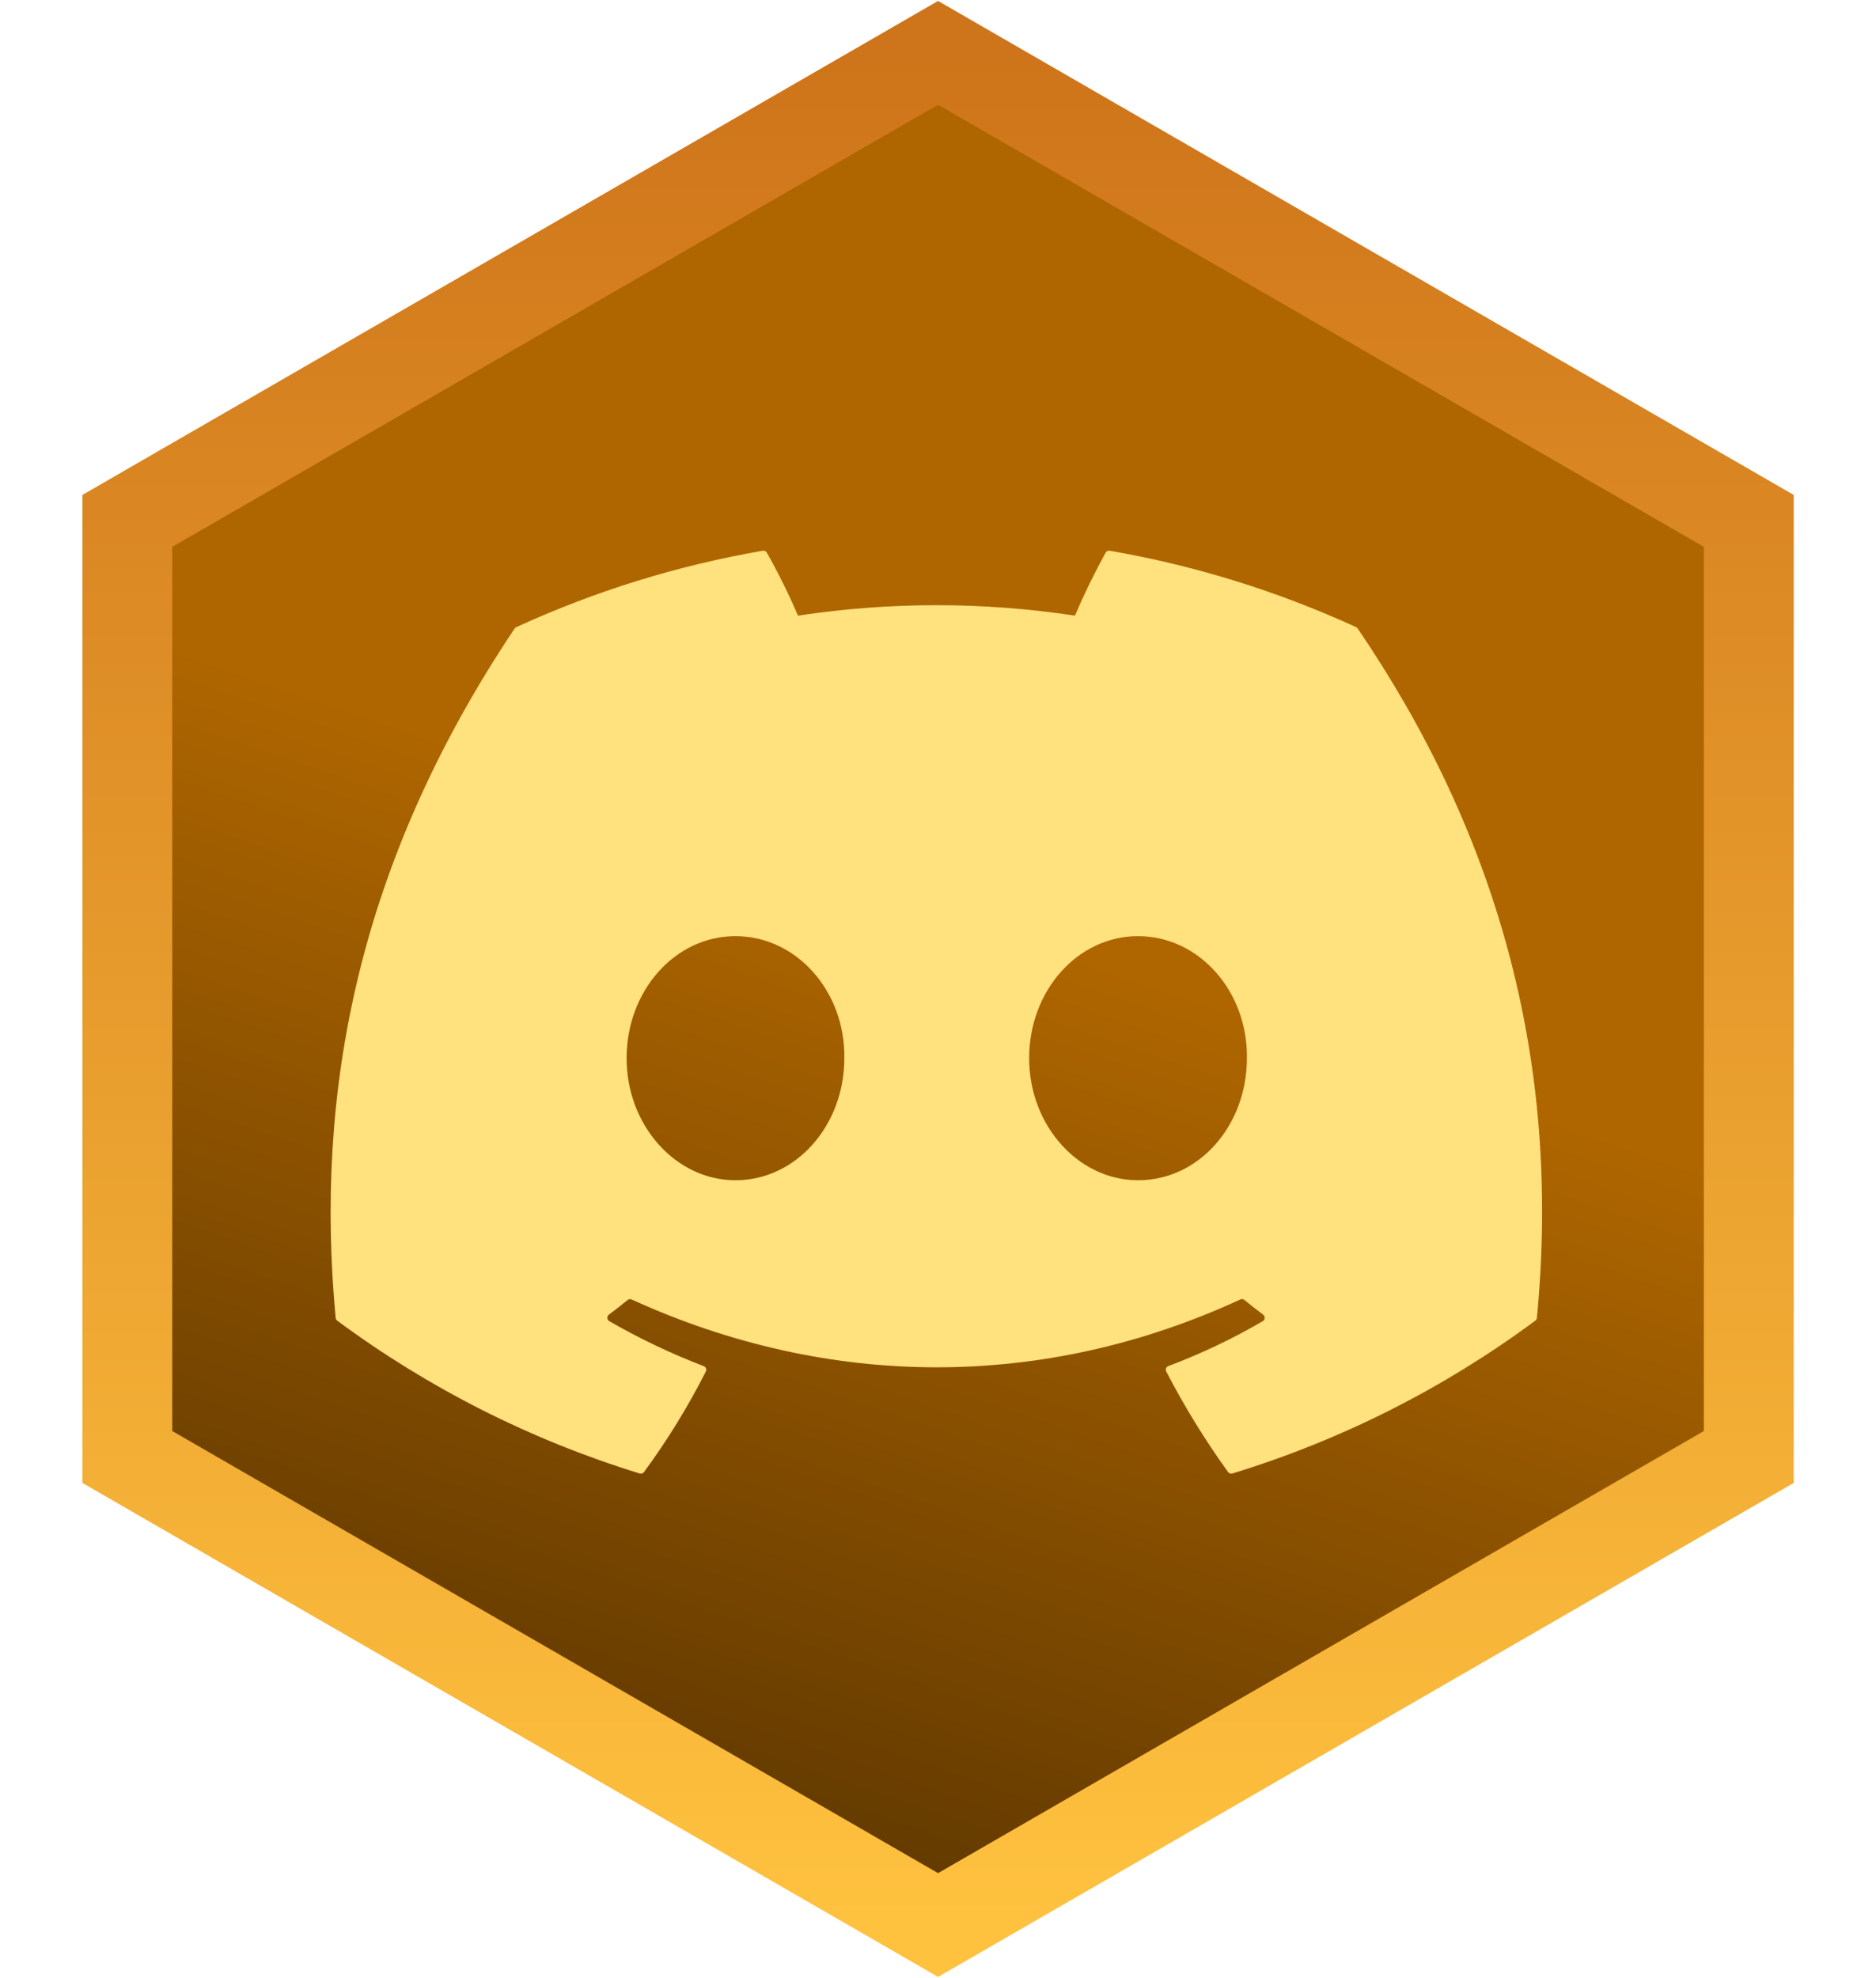
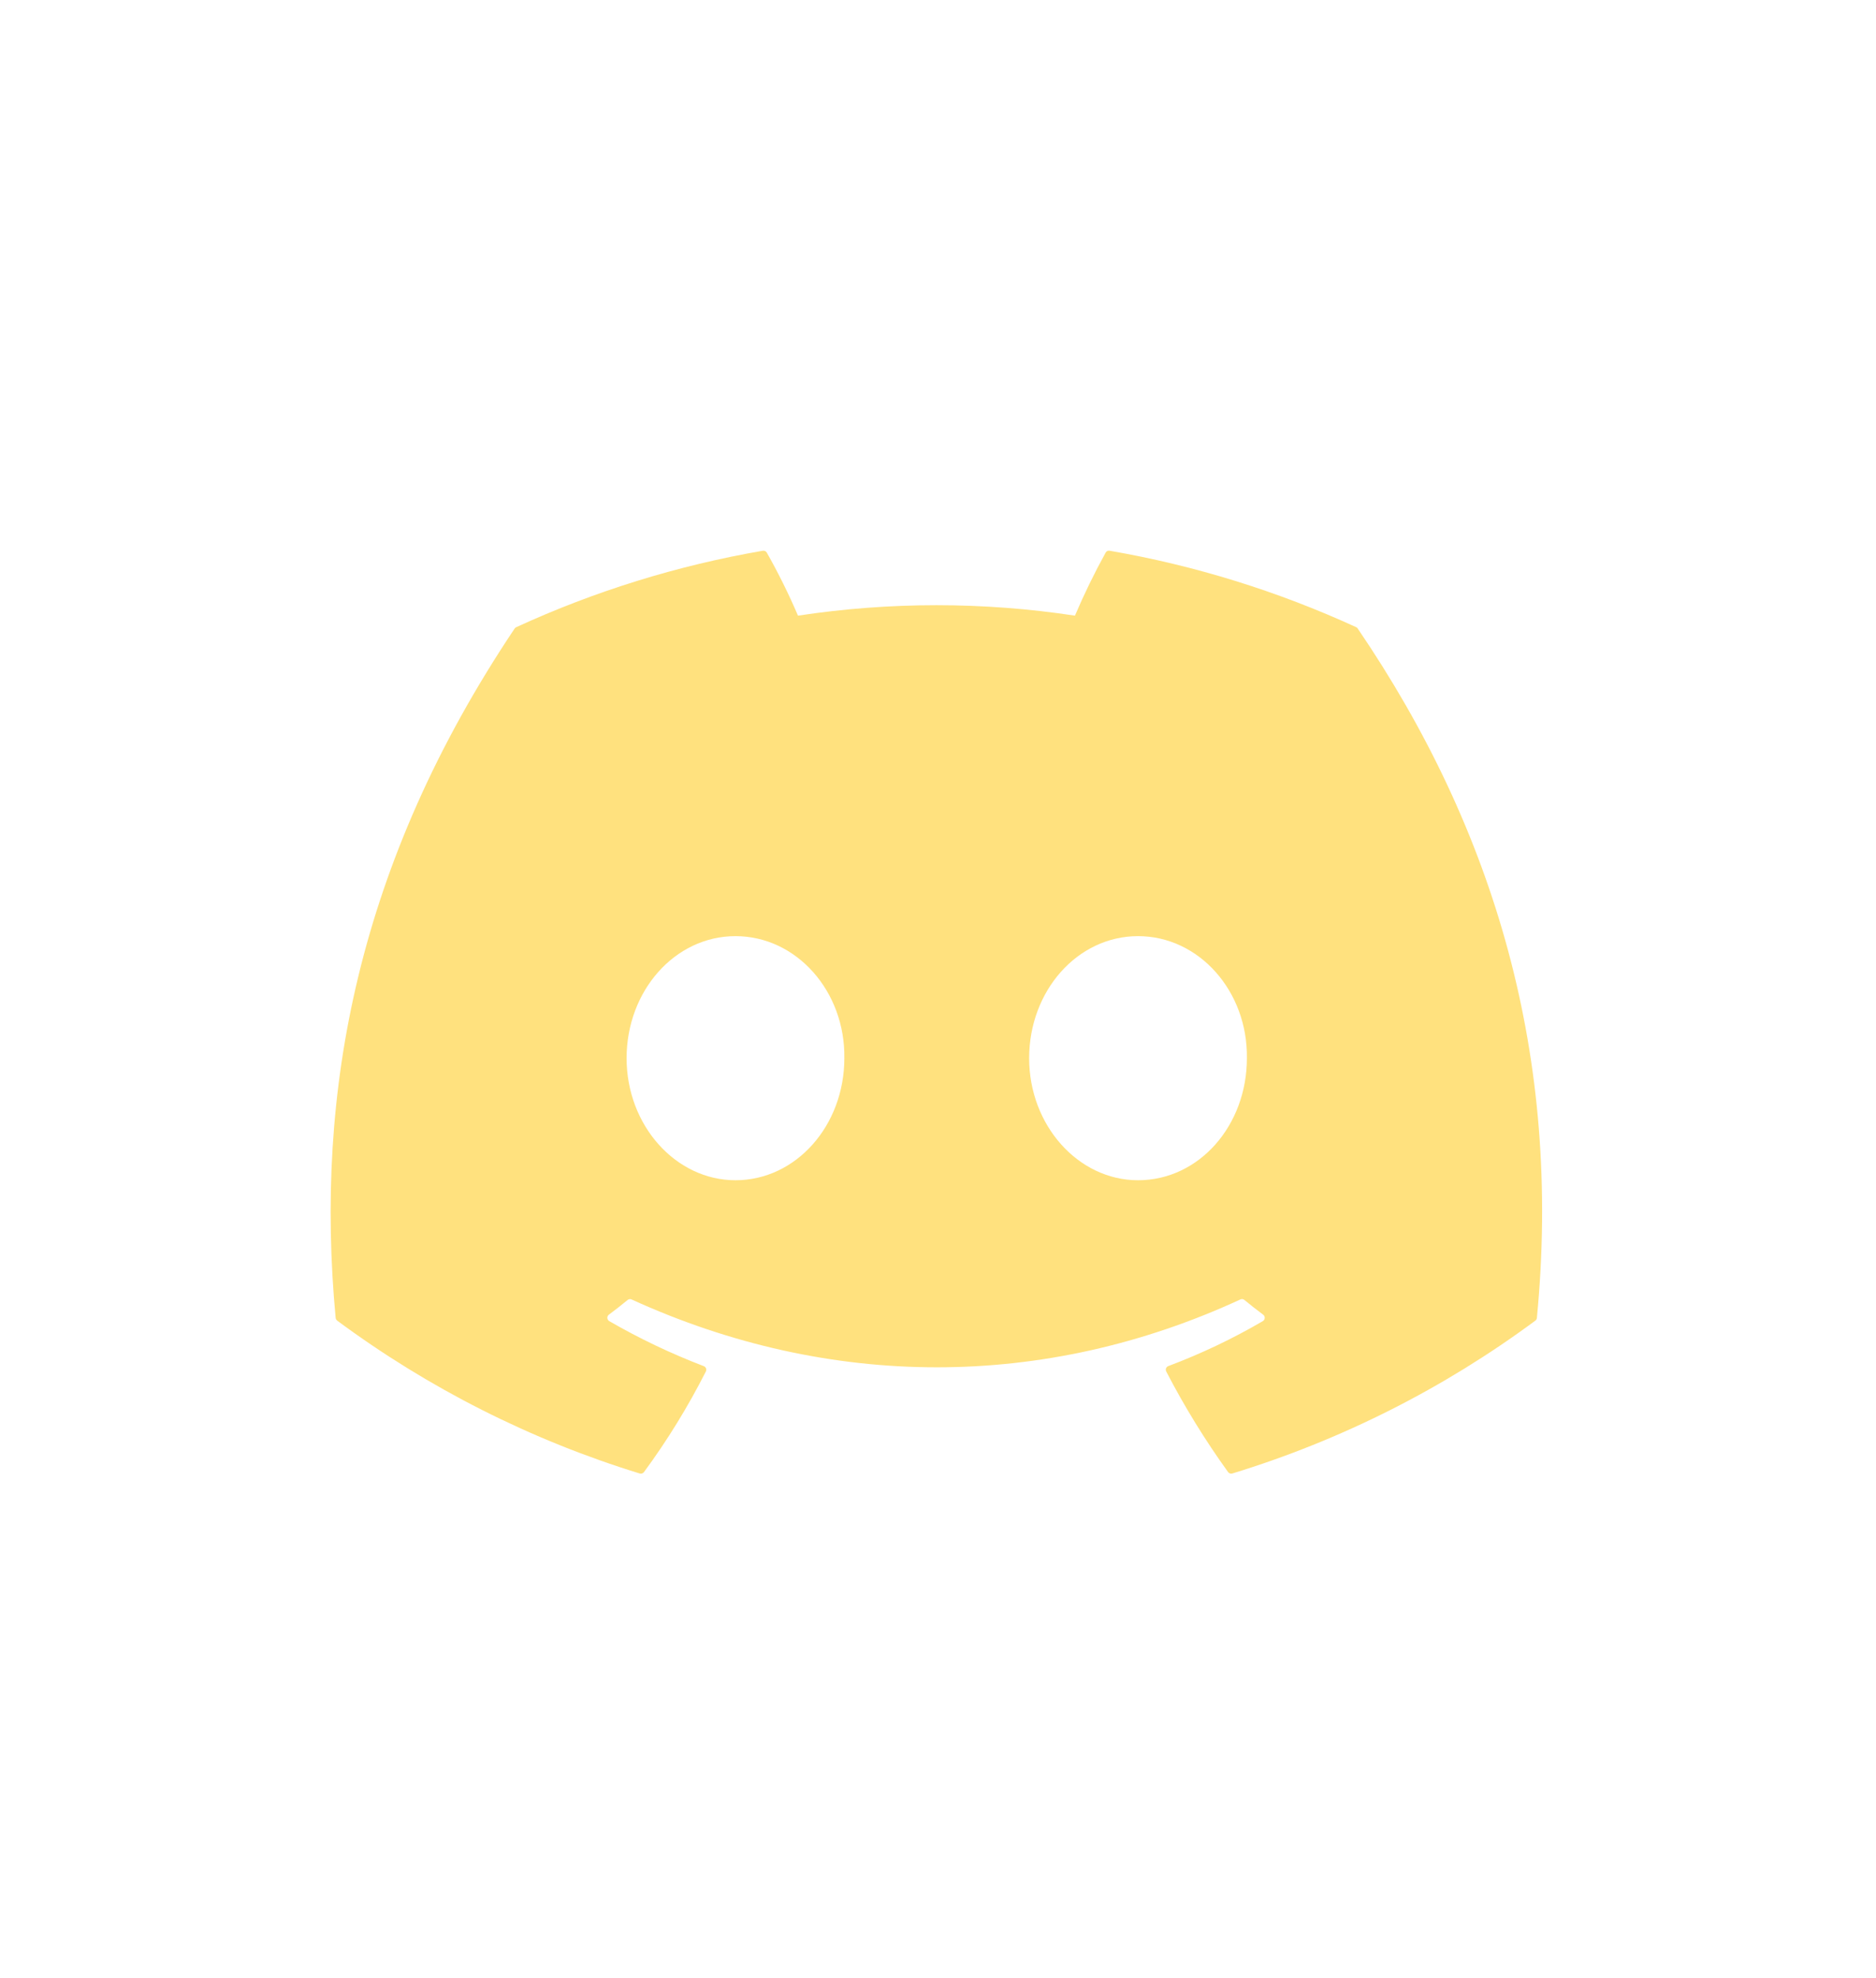
<svg xmlns="http://www.w3.org/2000/svg" width="334" height="352" viewBox="0 0 334 352" fill="none">
-   <path d="M167.01 9.405L311.35 92.706V259.309L167.01 342.61L22.669 259.309V92.706L167.01 9.405Z" fill="url(#paint0_linear_8_159)" stroke="url(#paint1_linear_8_159)" stroke-width="16" />
  <g filter="url(#filter0_i_8_159)">
    <path d="M241.737 107.88C241.677 107.764 241.577 107.673 241.456 107.623C227.472 101.21 212.714 96.636 197.553 94.017C197.27 93.965 196.986 94.1 196.848 94.351C194.838 97.997 193.014 101.742 191.382 105.571C175.039 103.091 158.415 103.091 142.071 105.571C140.429 101.732 138.575 97.986 136.52 94.351C136.375 94.106 136.095 93.973 135.814 94.017C120.651 96.631 105.892 101.204 91.91 107.624C91.79 107.674 91.689 107.761 91.621 107.871C63.658 149.613 55.998 190.328 59.756 230.539C59.777 230.738 59.879 230.92 60.036 231.043C76.319 243.094 94.531 252.293 113.895 258.246C114.174 258.33 114.476 258.231 114.652 257.998C118.811 252.342 122.496 246.352 125.67 240.089C125.855 239.725 125.68 239.281 125.296 239.14C119.485 236.918 113.859 234.238 108.471 231.128C108.047 230.878 108.011 230.279 108.403 229.981C109.534 229.135 110.665 228.254 111.744 227.364C111.94 227.203 112.21 227.167 112.441 227.27C147.74 243.374 185.956 243.374 220.837 227.27C221.069 227.16 221.344 227.194 221.543 227.356C222.623 228.245 223.754 229.135 224.893 229.981C225.287 230.276 225.256 230.875 224.833 231.128C219.458 234.265 213.827 236.942 208 239.132C207.617 239.278 207.445 239.725 207.633 240.089C210.86 246.317 214.54 252.299 218.643 257.989C218.814 258.228 219.119 258.331 219.4 258.245C238.799 252.312 257.043 243.112 273.345 231.043C273.506 230.926 273.608 230.745 273.626 230.547C278.125 184.059 266.094 143.678 241.737 107.88ZM130.942 206.055C120.314 206.055 111.557 196.306 111.557 184.333C111.557 172.361 120.144 162.611 130.942 162.611C141.824 162.611 150.496 172.445 150.326 184.333C150.326 196.306 141.738 206.055 130.942 206.055ZM202.611 206.055C191.984 206.055 183.227 196.306 183.227 184.333C183.227 172.361 191.814 162.611 202.611 162.611C213.494 162.611 222.166 172.445 221.996 184.333C221.996 196.306 213.494 206.055 202.611 206.055Z" fill="#FFE17E" />
  </g>
  <defs>
    <filter id="filter0_i_8_159" x="58.865" y="94.006" width="215.691" height="168.27" filterUnits="userSpaceOnUse" color-interpolation-filters="sRGB">
      <feFlood flood-opacity="0" result="BackgroundImageFix" />
      <feBlend mode="normal" in="SourceGraphic" in2="BackgroundImageFix" result="shape" />
      <feColorMatrix in="SourceAlpha" type="matrix" values="0 0 0 0 0 0 0 0 0 0 0 0 0 0 0 0 0 0 127 0" result="hardAlpha" />
      <feOffset dy="4" />
      <feGaussianBlur stdDeviation="12.75" />
      <feComposite in2="hardAlpha" operator="arithmetic" k2="-1" k3="1" />
      <feColorMatrix type="matrix" values="0 0 0 0 0.433 0 0 0 0 0.202 0 0 0 0 0 0 0 0 0.6 0" />
      <feBlend mode="normal" in2="shape" result="effect1_innerShadow_8_159" />
    </filter>
    <linearGradient id="paint0_linear_8_159" x1="366.294" y1="23.044" x2="231.002" y2="418.537" gradientUnits="userSpaceOnUse">
      <stop offset="0.466" stop-color="#AF6600" />
      <stop offset="1" stop-color="#492B00" />
    </linearGradient>
    <linearGradient id="paint1_linear_8_159" x1="167.01" y1="9.405" x2="167.01" y2="342.61" gradientUnits="userSpaceOnUse">
      <stop stop-color="#CE741A" />
      <stop offset="1" stop-color="#FFC23F" />
    </linearGradient>
  </defs>
</svg>